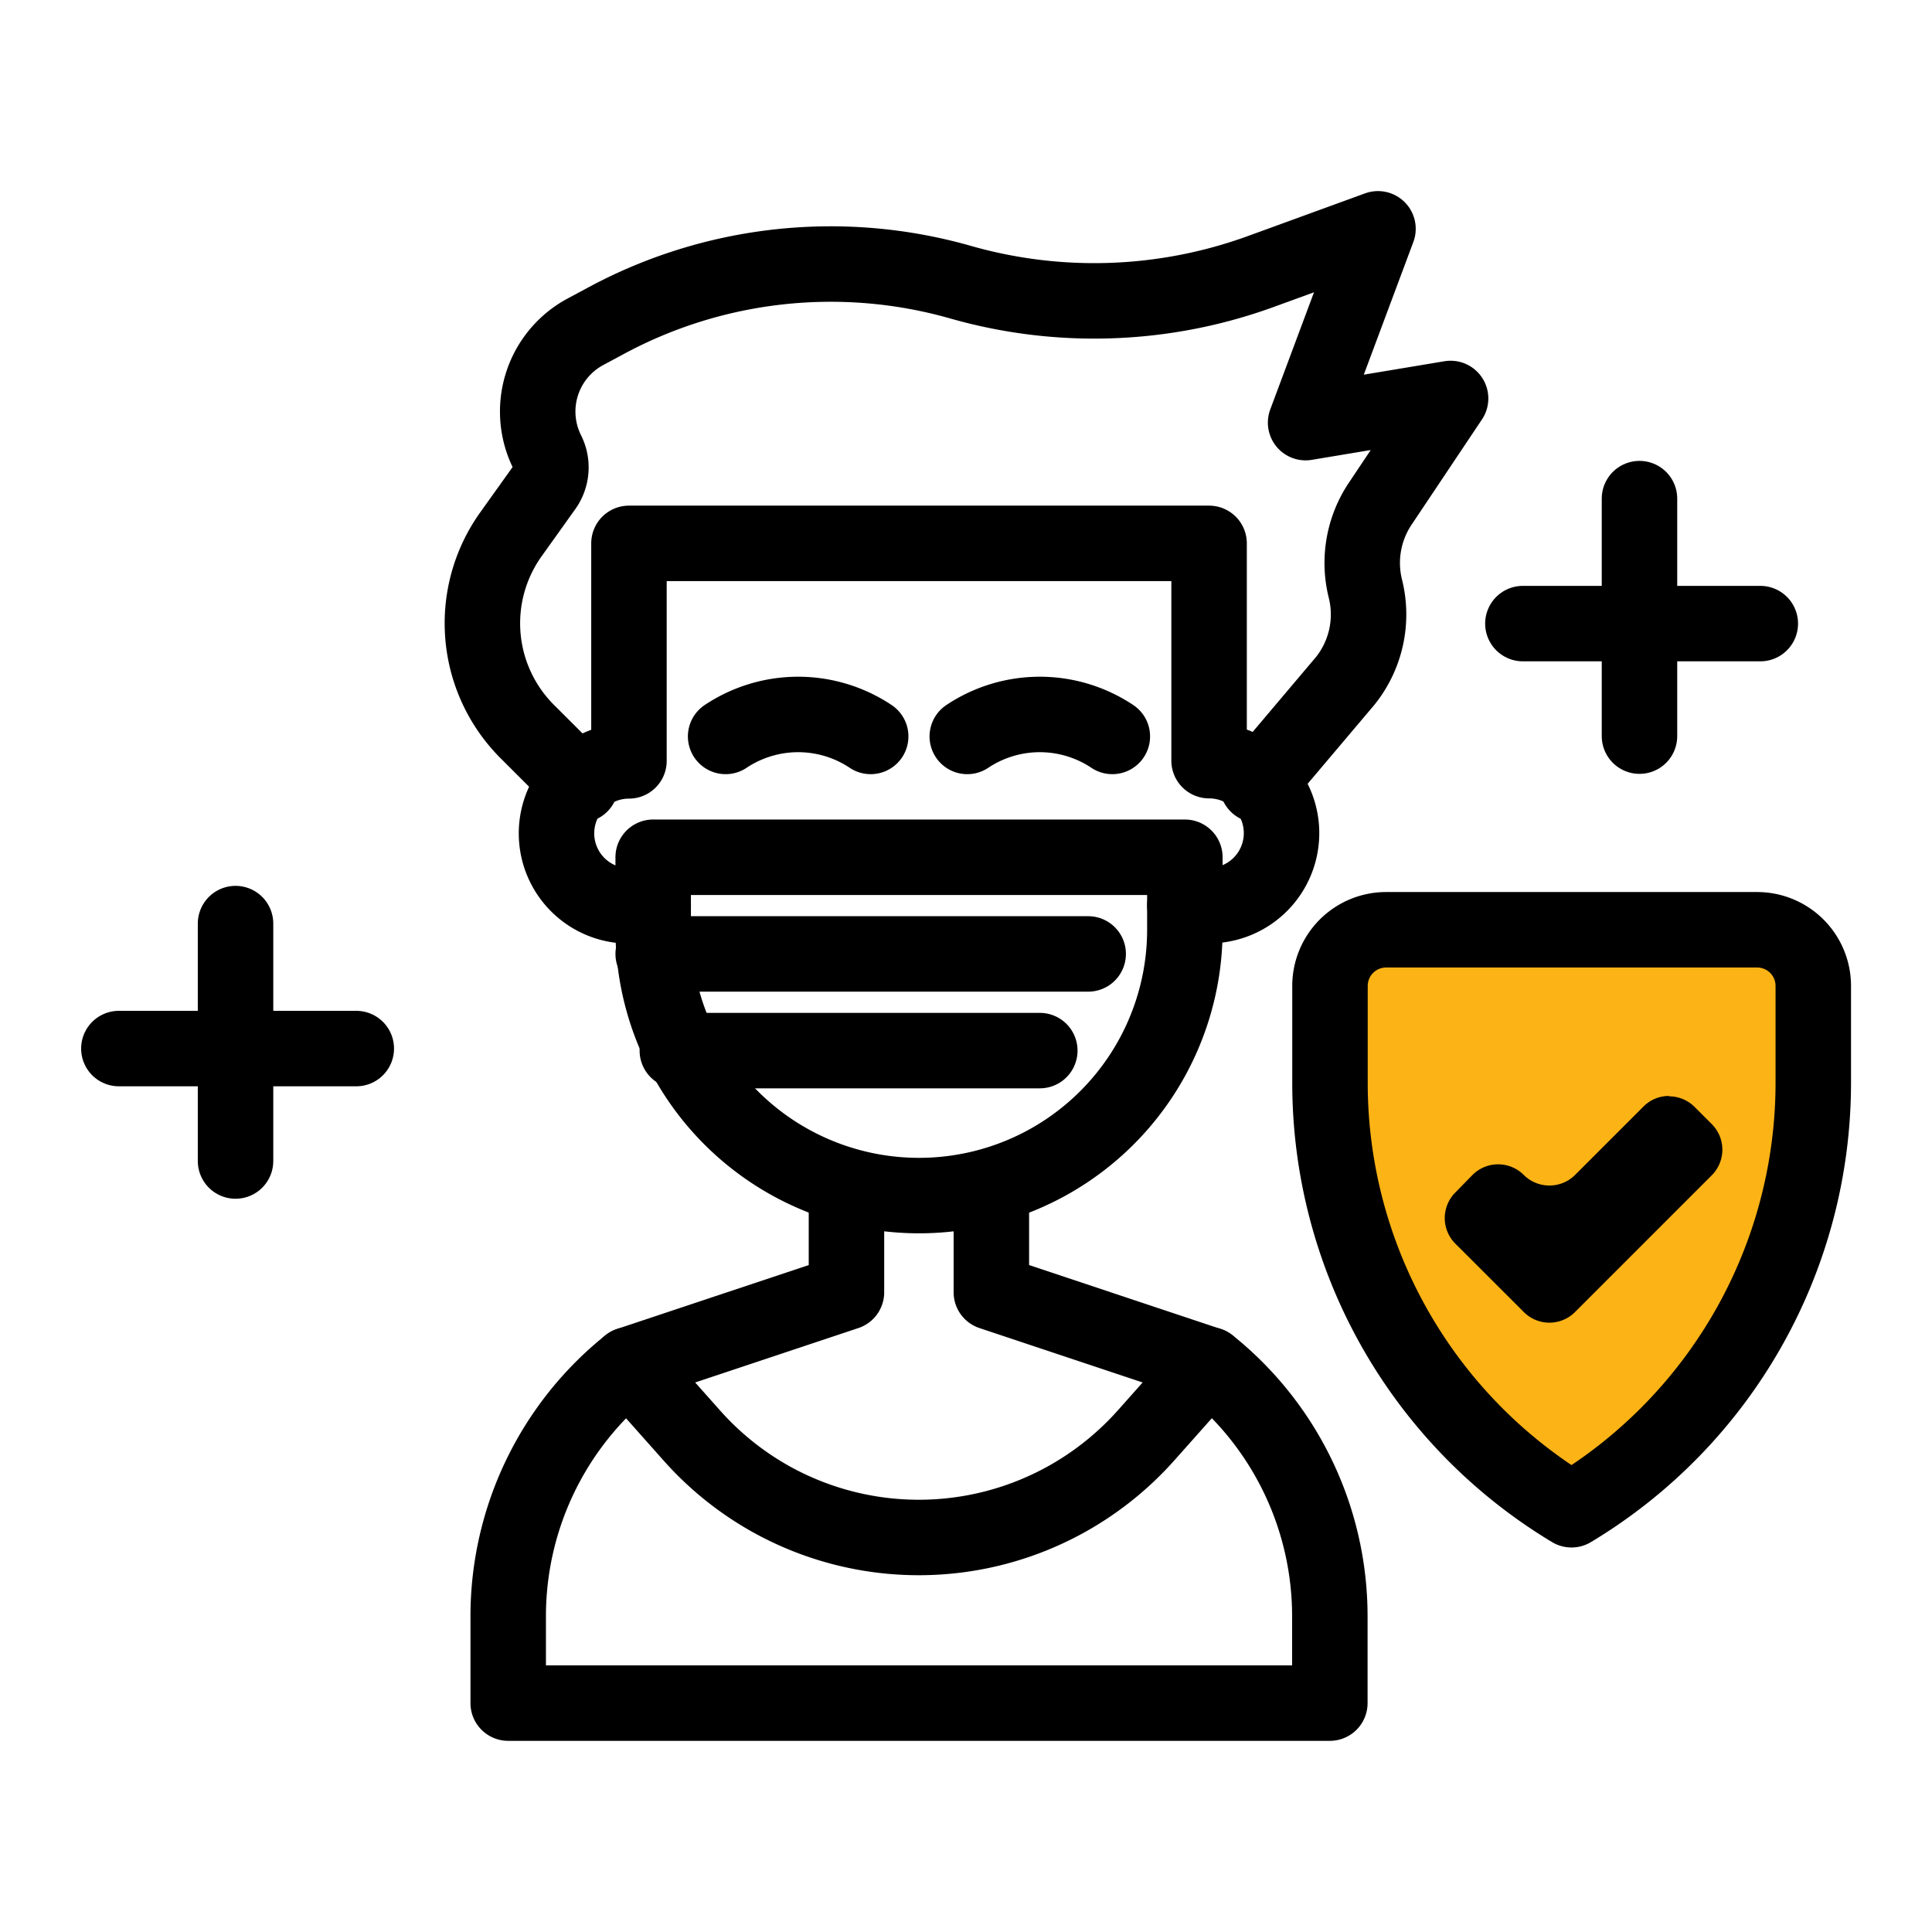
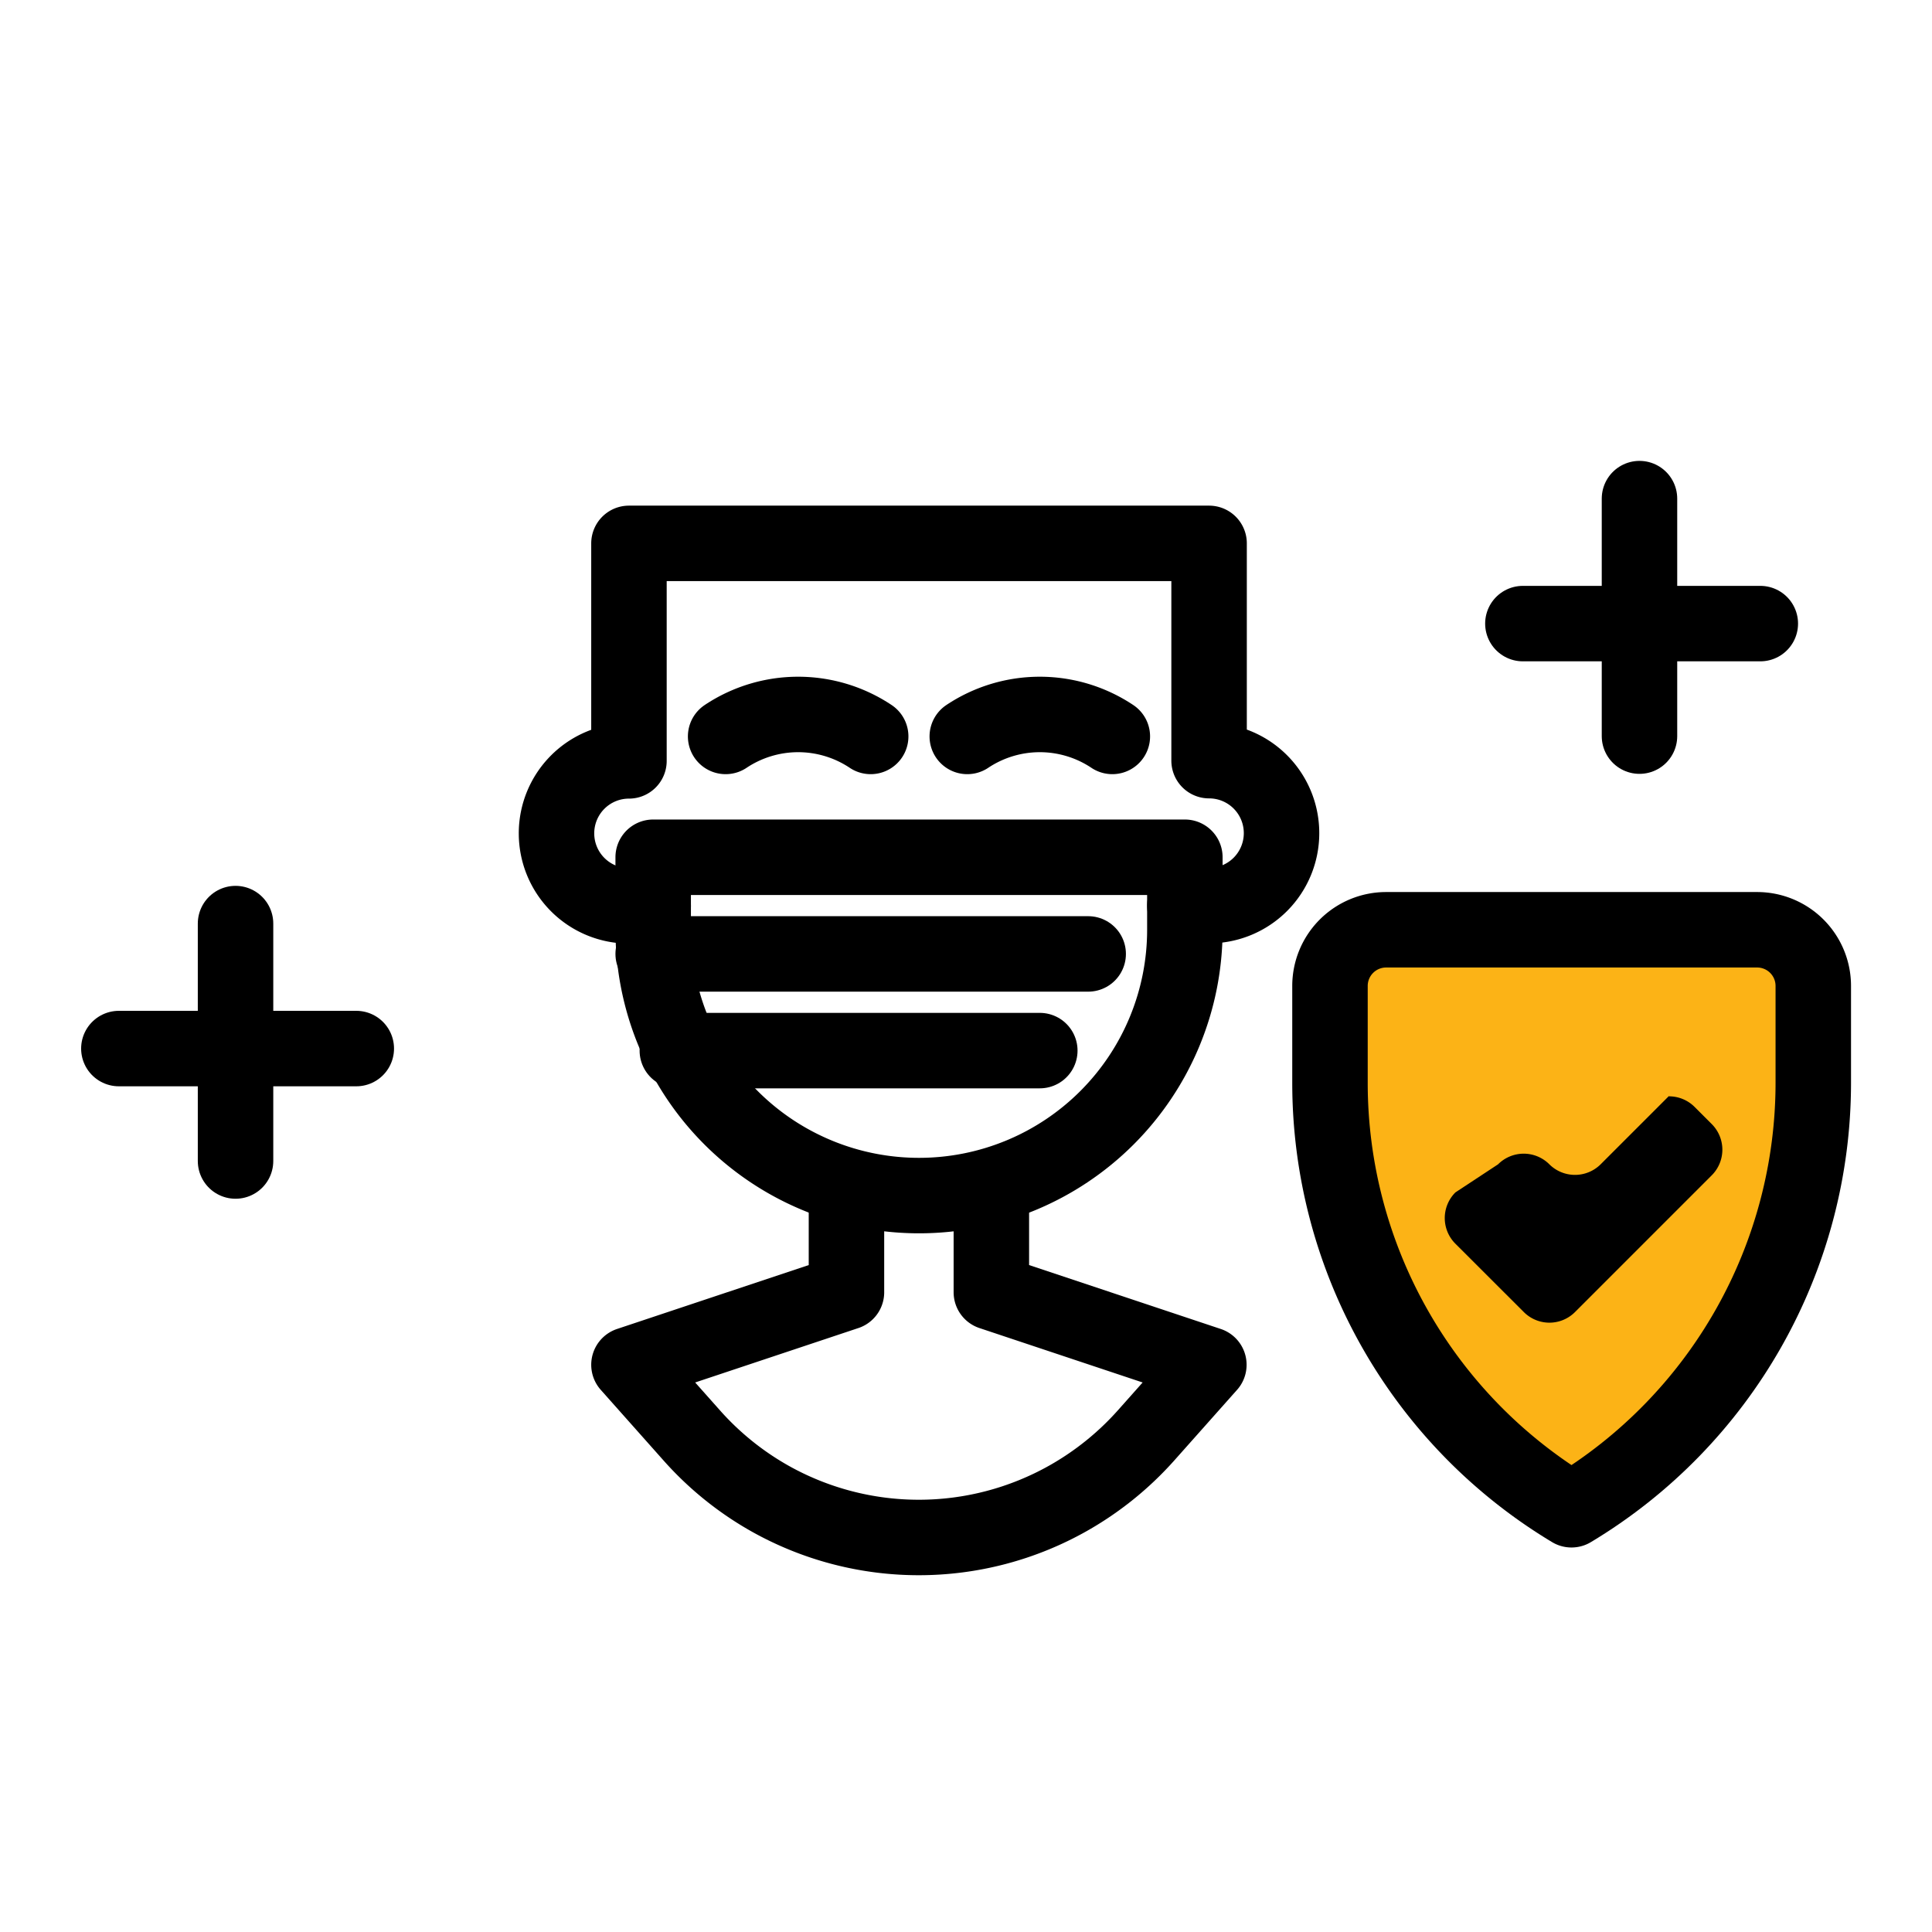
<svg xmlns="http://www.w3.org/2000/svg" id="Layer_1" data-name="Layer 1" viewBox="0 0 256 256">
  <defs>
    <style>.cls-1{fill:#fcb316;}.cls-2{fill:none;stroke:#000;stroke-linecap:round;stroke-linejoin:round;stroke-width:10px;}</style>
  </defs>
  <path class="cls-1" d="M208.92,124.25h31.32l-4.41,32.88a53.42,53.42,0,0,1-12.39,27.63l-14.52,16.93-15.1-17.17a52.18,52.18,0,0,1-12.67-28.6l-3.55-31.67Z" />
  <g id="_16-healthy" data-name=" 16-healthy">
    <path class="cls-2" d="M208.23,200.05h0a66,66,0,0,1-32-56.56V130.64a7.44,7.44,0,0,1,7.44-7.44h49.16a7.44,7.44,0,0,1,7.44,7.44h0v12.85A66,66,0,0,1,208.23,200.05Z" />
-     <path d="M224.83,153.7h0m-3.68-8.48a4.75,4.75,0,0,0-3.39,1.41l-9.06,9.06a4.82,4.82,0,0,1-6.79,0,4.8,4.8,0,0,0-6.8,0L192.85,158a4.8,4.8,0,0,0,0,6.8l9.06,9.05a4.79,4.79,0,0,0,6.79,0l18.11-18.11a4.8,4.8,0,0,0,0-6.8l-2.26-2.26a4.79,4.79,0,0,0-3.4-1.41Z" />
+     <path d="M224.83,153.7h0m-3.68-8.48l-9.06,9.06a4.82,4.82,0,0,1-6.79,0,4.8,4.8,0,0,0-6.8,0L192.85,158a4.8,4.8,0,0,0,0,6.8l9.06,9.05a4.79,4.79,0,0,0,6.79,0l18.11-18.11a4.8,4.8,0,0,0,0-6.8l-2.26-2.26a4.79,4.79,0,0,0-3.4-1.41Z" />
    <path class="cls-2" d="M157,120h3.21a9.6,9.6,0,0,0,9.6-9.6h0a9.6,9.6,0,0,0-9.6-9.61h0V72H83.34v28.82h0a9.6,9.6,0,0,0-9.6,9.61h0a9.6,9.6,0,0,0,9.6,9.6h3.21" />
    <path class="cls-2" d="M96.15,97.58h0a17.32,17.32,0,0,1,19.22,0h0" />
    <path class="cls-2" d="M128.17,97.58h0a17.32,17.32,0,0,1,19.22,0h0" />
    <path class="cls-2" d="M86.55,113.59H157v9.61a35.22,35.22,0,0,1-35.22,35.22h0A35.22,35.22,0,0,1,86.55,123.2v-9.61Z" />
-     <path class="cls-2" d="M76.94,104l-7.08-7.07A20.28,20.28,0,0,1,67.7,70.8l4.45-6.23a4.52,4.52,0,0,0,.37-4.66h0a12,12,0,0,1,5-15.92L80,42.66a62.79,62.79,0,0,1,47.35-5.25h0A64.56,64.56,0,0,0,167,36l15.59-5.68L173,56l19.21-3.2-9.36,14A14.11,14.11,0,0,0,180.92,78h0a14.07,14.07,0,0,1-2.67,12.22L166.6,104" />
    <line class="cls-2" x1="86.55" y1="126.4" x2="144.19" y2="126.4" />
    <line class="cls-2" x1="89.75" y1="139.21" x2="137.78" y2="139.21" />
    <path class="cls-2" d="M112.16,158.42v12.81l-28.82,9.61,8.33,9.37A40.31,40.31,0,0,0,102,198.55h0a40.26,40.26,0,0,0,39.49,0h0a40.52,40.52,0,0,0,10.36-8.34l8.33-9.37-28.82-9.61V158.42" />
-     <path class="cls-2" d="M83.34,180.84h0a42.69,42.69,0,0,0-16,33.3v11.53H176.21V214.14a42.69,42.69,0,0,0-16-33.3h0" />
  </g>
  <line class="cls-2" x1="31.21" y1="122.38" x2="31.21" y2="153.84" />
  <line class="cls-2" x1="15.75" y1="138.94" x2="47.21" y2="138.94" />
  <line class="cls-2" x1="217.24" y1="66.07" x2="217.24" y2="97.54" />
  <line class="cls-2" x1="201.79" y1="82.63" x2="233.25" y2="82.63" />
</svg>